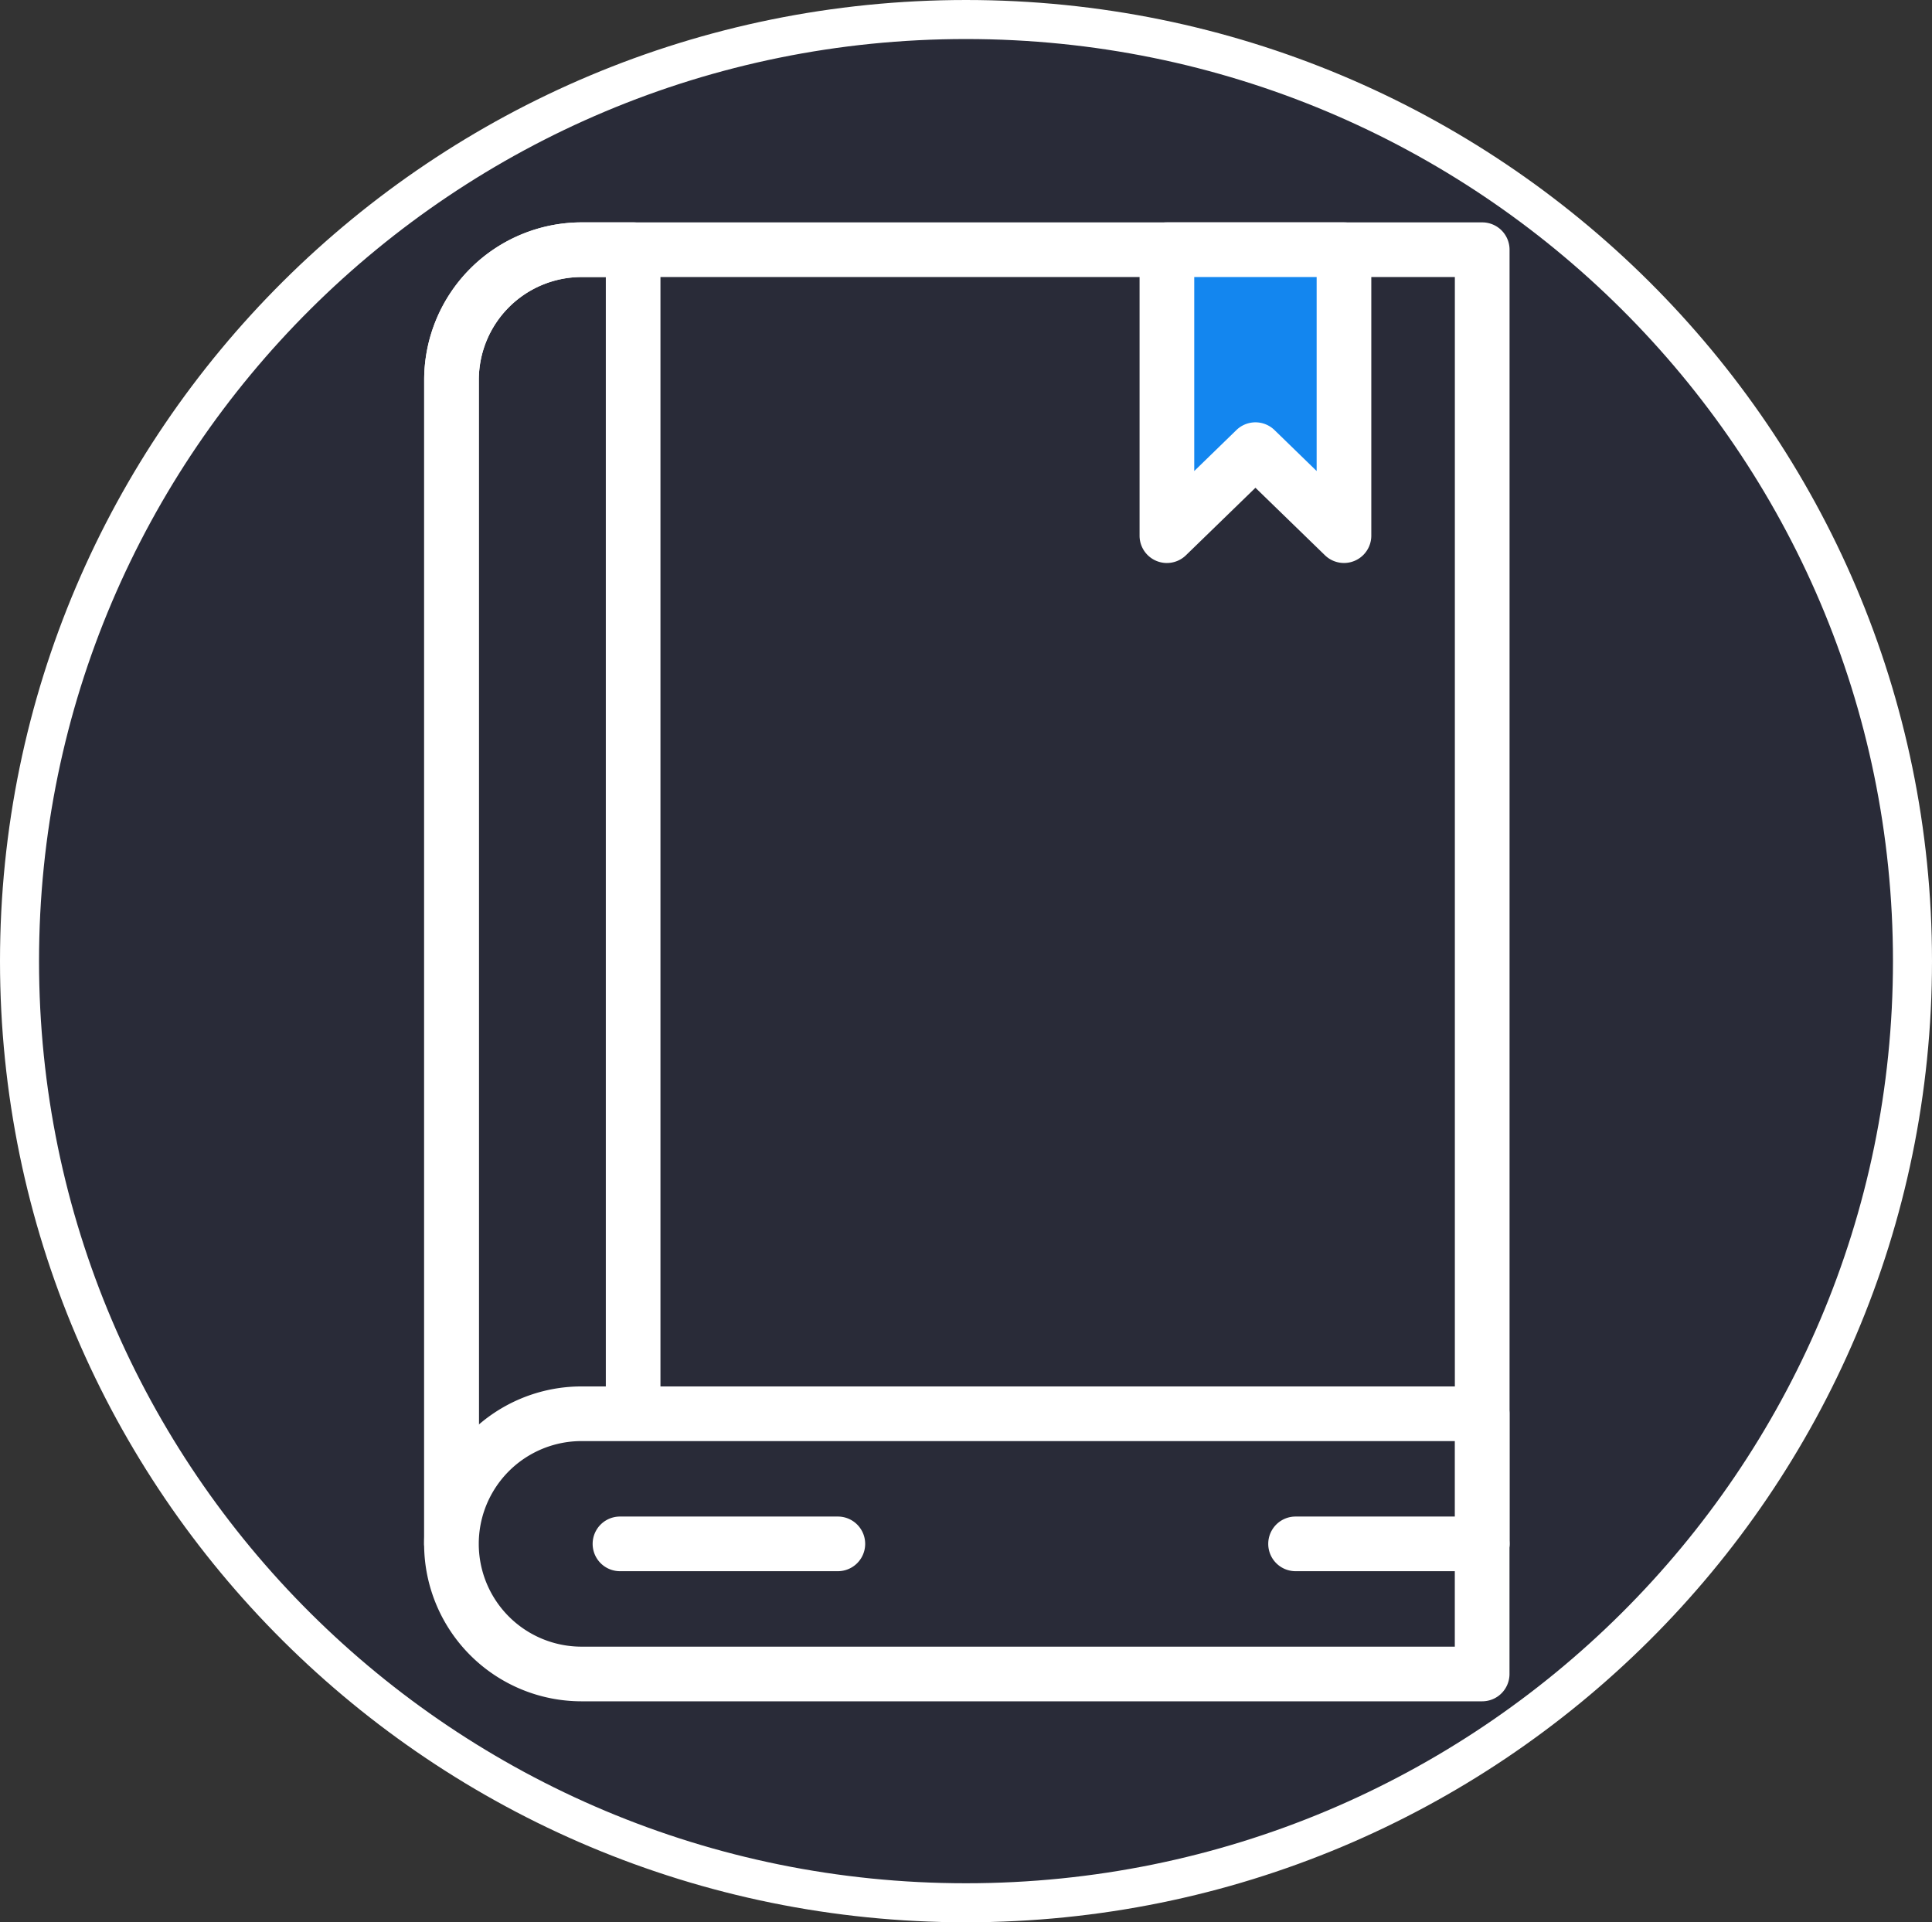
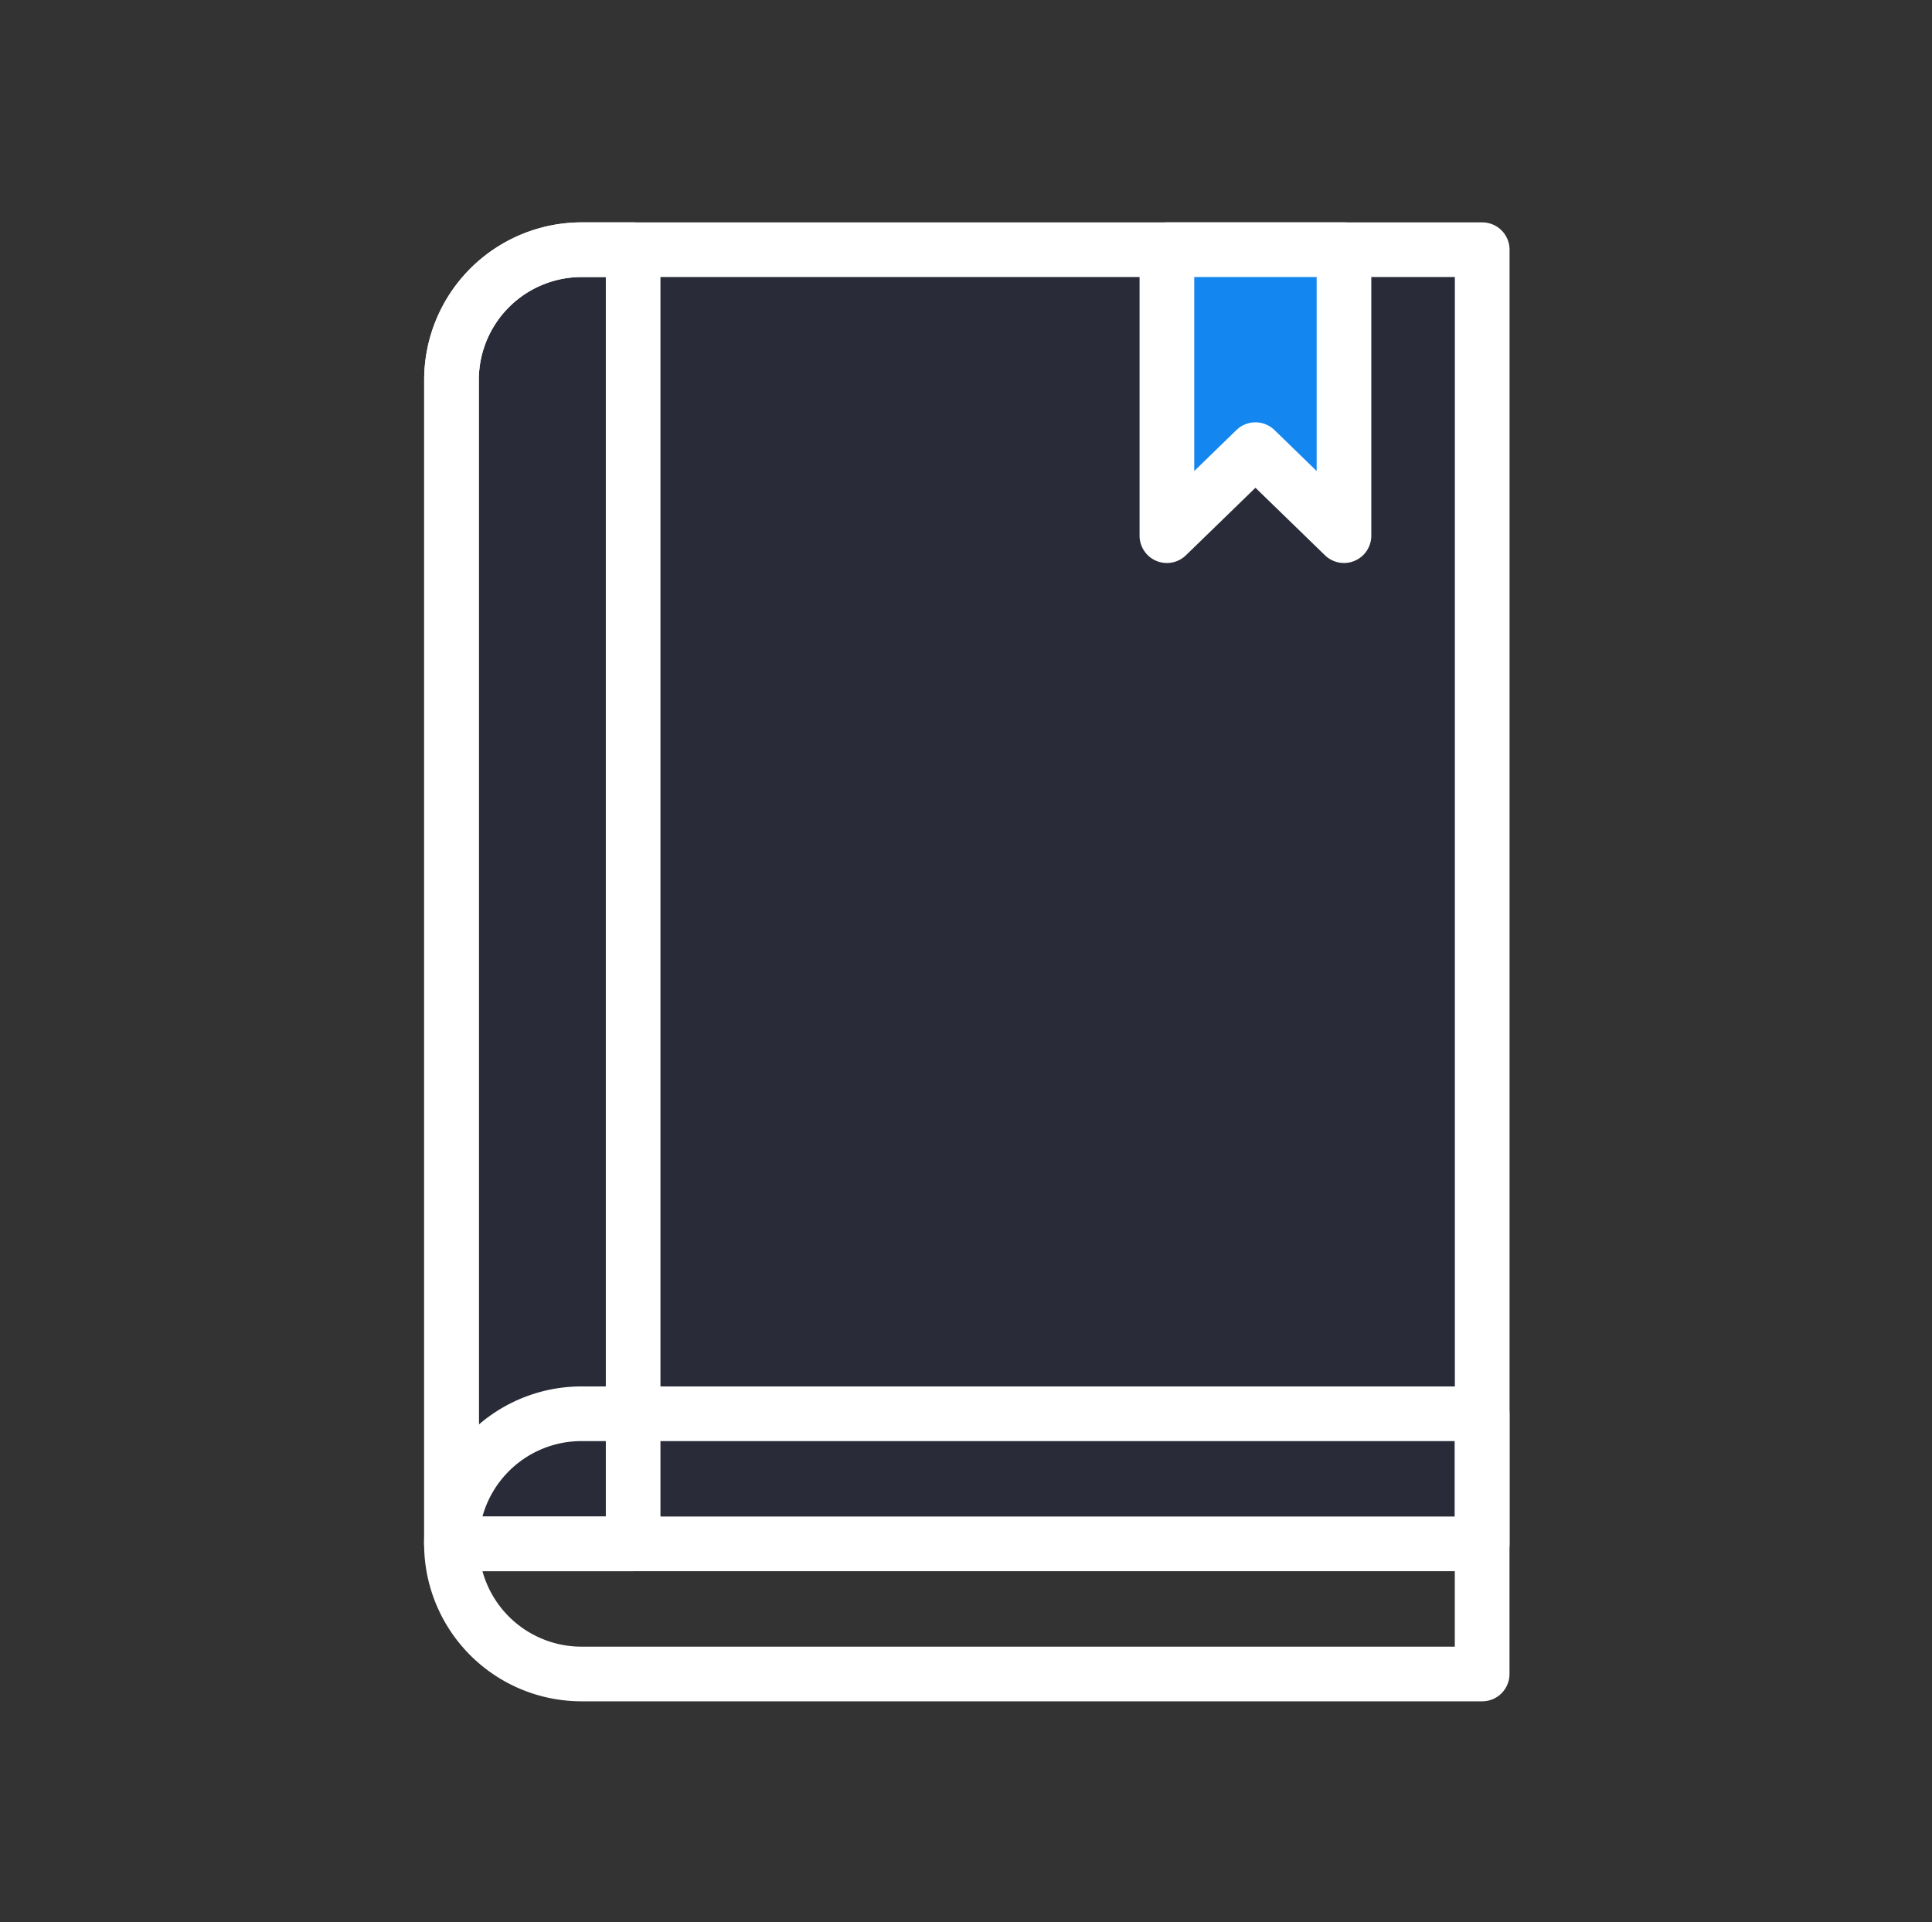
<svg xmlns="http://www.w3.org/2000/svg" width="198" height="197" viewBox="0 0 198 197">
  <rect x="0" y="0" width="198" height="197" fill="#333333" stroke="none" />
  <g id="Bookmarking_Services" transform="translate(2.096 2.102)">
    <g id="Group_4461" data-name="Group 4461" transform="translate(0 0)">
      <g id="Group_4460" data-name="Group 4460">
-         <path id="Path_7936" data-name="Path 7936" d="M97,0c53.572,0,97,43.2,97,96.5S150.572,193,97,193,0,149.8,0,96.5,43.428,0,97,0Z" transform="translate(-0.096 -0.102)" fill="#292b38" stroke="#fff" stroke-width="4" />
-       </g>
+         </g>
    </g>
    <g id="Group_4476" data-name="Group 4476" transform="translate(41.374 20.688)">
      <g id="Group_4462" data-name="Group 4462" transform="translate(2.801 2.801)">
        <path id="Path_7734" data-name="Path 7734" d="M248.479,232.272H142.849V112.979a13.334,13.334,0,0,1,13.335-13.335h92.3Z" transform="translate(-142.849 -99.644)" fill="#292b38" />
      </g>
      <g id="Group_4464" data-name="Group 4464" transform="translate(2.801 2.801)">
        <path id="Path_7735" data-name="Path 7735" d="M161.464,99.644h-5.281a13.335,13.335,0,0,0-13.335,13.335V232.273h18.615Z" transform="translate(-142.849 -99.644)" fill="#292b38" />
      </g>
      <g id="Group_4466" data-name="Group 4466" transform="translate(0 0)">
        <path id="Path_7737" data-name="Path 7737" d="M245.279,231.873H139.65a2.8,2.8,0,0,1-2.8-2.8V109.779a16.153,16.153,0,0,1,16.135-16.135h92.3a2.8,2.8,0,0,1,2.8,2.8V229.073A2.8,2.8,0,0,1,245.279,231.873Zm-102.829-5.6H242.479V99.245H152.984a10.546,10.546,0,0,0-10.534,10.534Z" transform="translate(-136.849 -93.644)" fill="#fff" />
      </g>
      <g id="Group_4468" data-name="Group 4468">
        <path id="Path_7739" data-name="Path 7739" d="M158.265,231.873H139.649a2.8,2.8,0,0,1-2.8-2.8V109.78a16.153,16.153,0,0,1,16.135-16.136h5.281a2.8,2.8,0,0,1,2.8,2.8V229.073A2.8,2.8,0,0,1,158.265,231.873Zm-15.815-5.6h13.015V99.245h-2.48A10.546,10.546,0,0,0,142.45,109.78V226.272Z" transform="translate(-136.848 -93.644)" fill="#fff" />
      </g>
      <g id="Group_4469" data-name="Group 4469" transform="translate(76.12 2.801)">
        <path id="Path_7740" data-name="Path 7740" d="M318.077,128.949,309,120.136l-9.074,8.813V99.644h18.149Z" transform="translate(-299.928 -99.644)" fill="#1386ef" />
      </g>
      <g id="Group_4470" data-name="Group 4470" transform="translate(73.319)">
        <path id="Path_7741" data-name="Path 7741" d="M314.877,128.55a2.8,2.8,0,0,1-1.952-.792l-7.123-6.917-7.124,6.918a2.8,2.8,0,0,1-4.752-2.009V96.445a2.8,2.8,0,0,1,2.8-2.8h18.149a2.8,2.8,0,0,1,2.8,2.8V125.75a2.8,2.8,0,0,1-2.8,2.8ZM299.529,99.245v19.881l4.323-4.2a2.8,2.8,0,0,1,3.9,0l4.322,4.2V99.245H299.529Z" transform="translate(-293.927 -93.644)" fill="#fff" />
      </g>
      <g id="Group_4471" data-name="Group 4471" transform="translate(2.801 122.094)">
-         <path id="Path_7742" data-name="Path 7742" d="M156.184,381.889h92.3V355.22h-92.3a13.334,13.334,0,0,0-13.335,13.335h0A13.334,13.334,0,0,0,156.184,381.889Z" transform="translate(-142.849 -355.22)" fill="#292b38" />
-       </g>
+         </g>
      <g id="Group_4473" data-name="Group 4473" transform="translate(0 119.294)">
        <path id="Path_7743" data-name="Path 7743" d="M245.279,381.49h-92.3a16.135,16.135,0,0,1,0-32.27h92.3a2.8,2.8,0,0,1,2.8,2.8V378.69A2.8,2.8,0,0,1,245.279,381.49Zm-92.3-26.669a10.534,10.534,0,1,0,0,21.068h89.495V354.821Z" transform="translate(-136.849 -349.22)" fill="#fff" />
      </g>
      <g id="Group_4474" data-name="Group 4474" transform="translate(17.266 132.628)">
-         <path id="Path_7744" data-name="Path 7744" d="M198.969,383.389h-22.33a2.8,2.8,0,0,1,0-5.6h22.33a2.8,2.8,0,1,1,0,5.6Z" transform="translate(-173.838 -377.788)" fill="#fff" />
-       </g>
+         </g>
      <g id="Group_4475" data-name="Group 4475" transform="translate(86.504 132.628)">
-         <path id="Path_7745" data-name="Path 7745" d="M344.1,383.389H324.977a2.8,2.8,0,0,1,0-5.6H344.1a2.8,2.8,0,1,1,0,5.6Z" transform="translate(-322.176 -377.788)" fill="#fff" />
-       </g>
+         </g>
    </g>
  </g>
</svg>